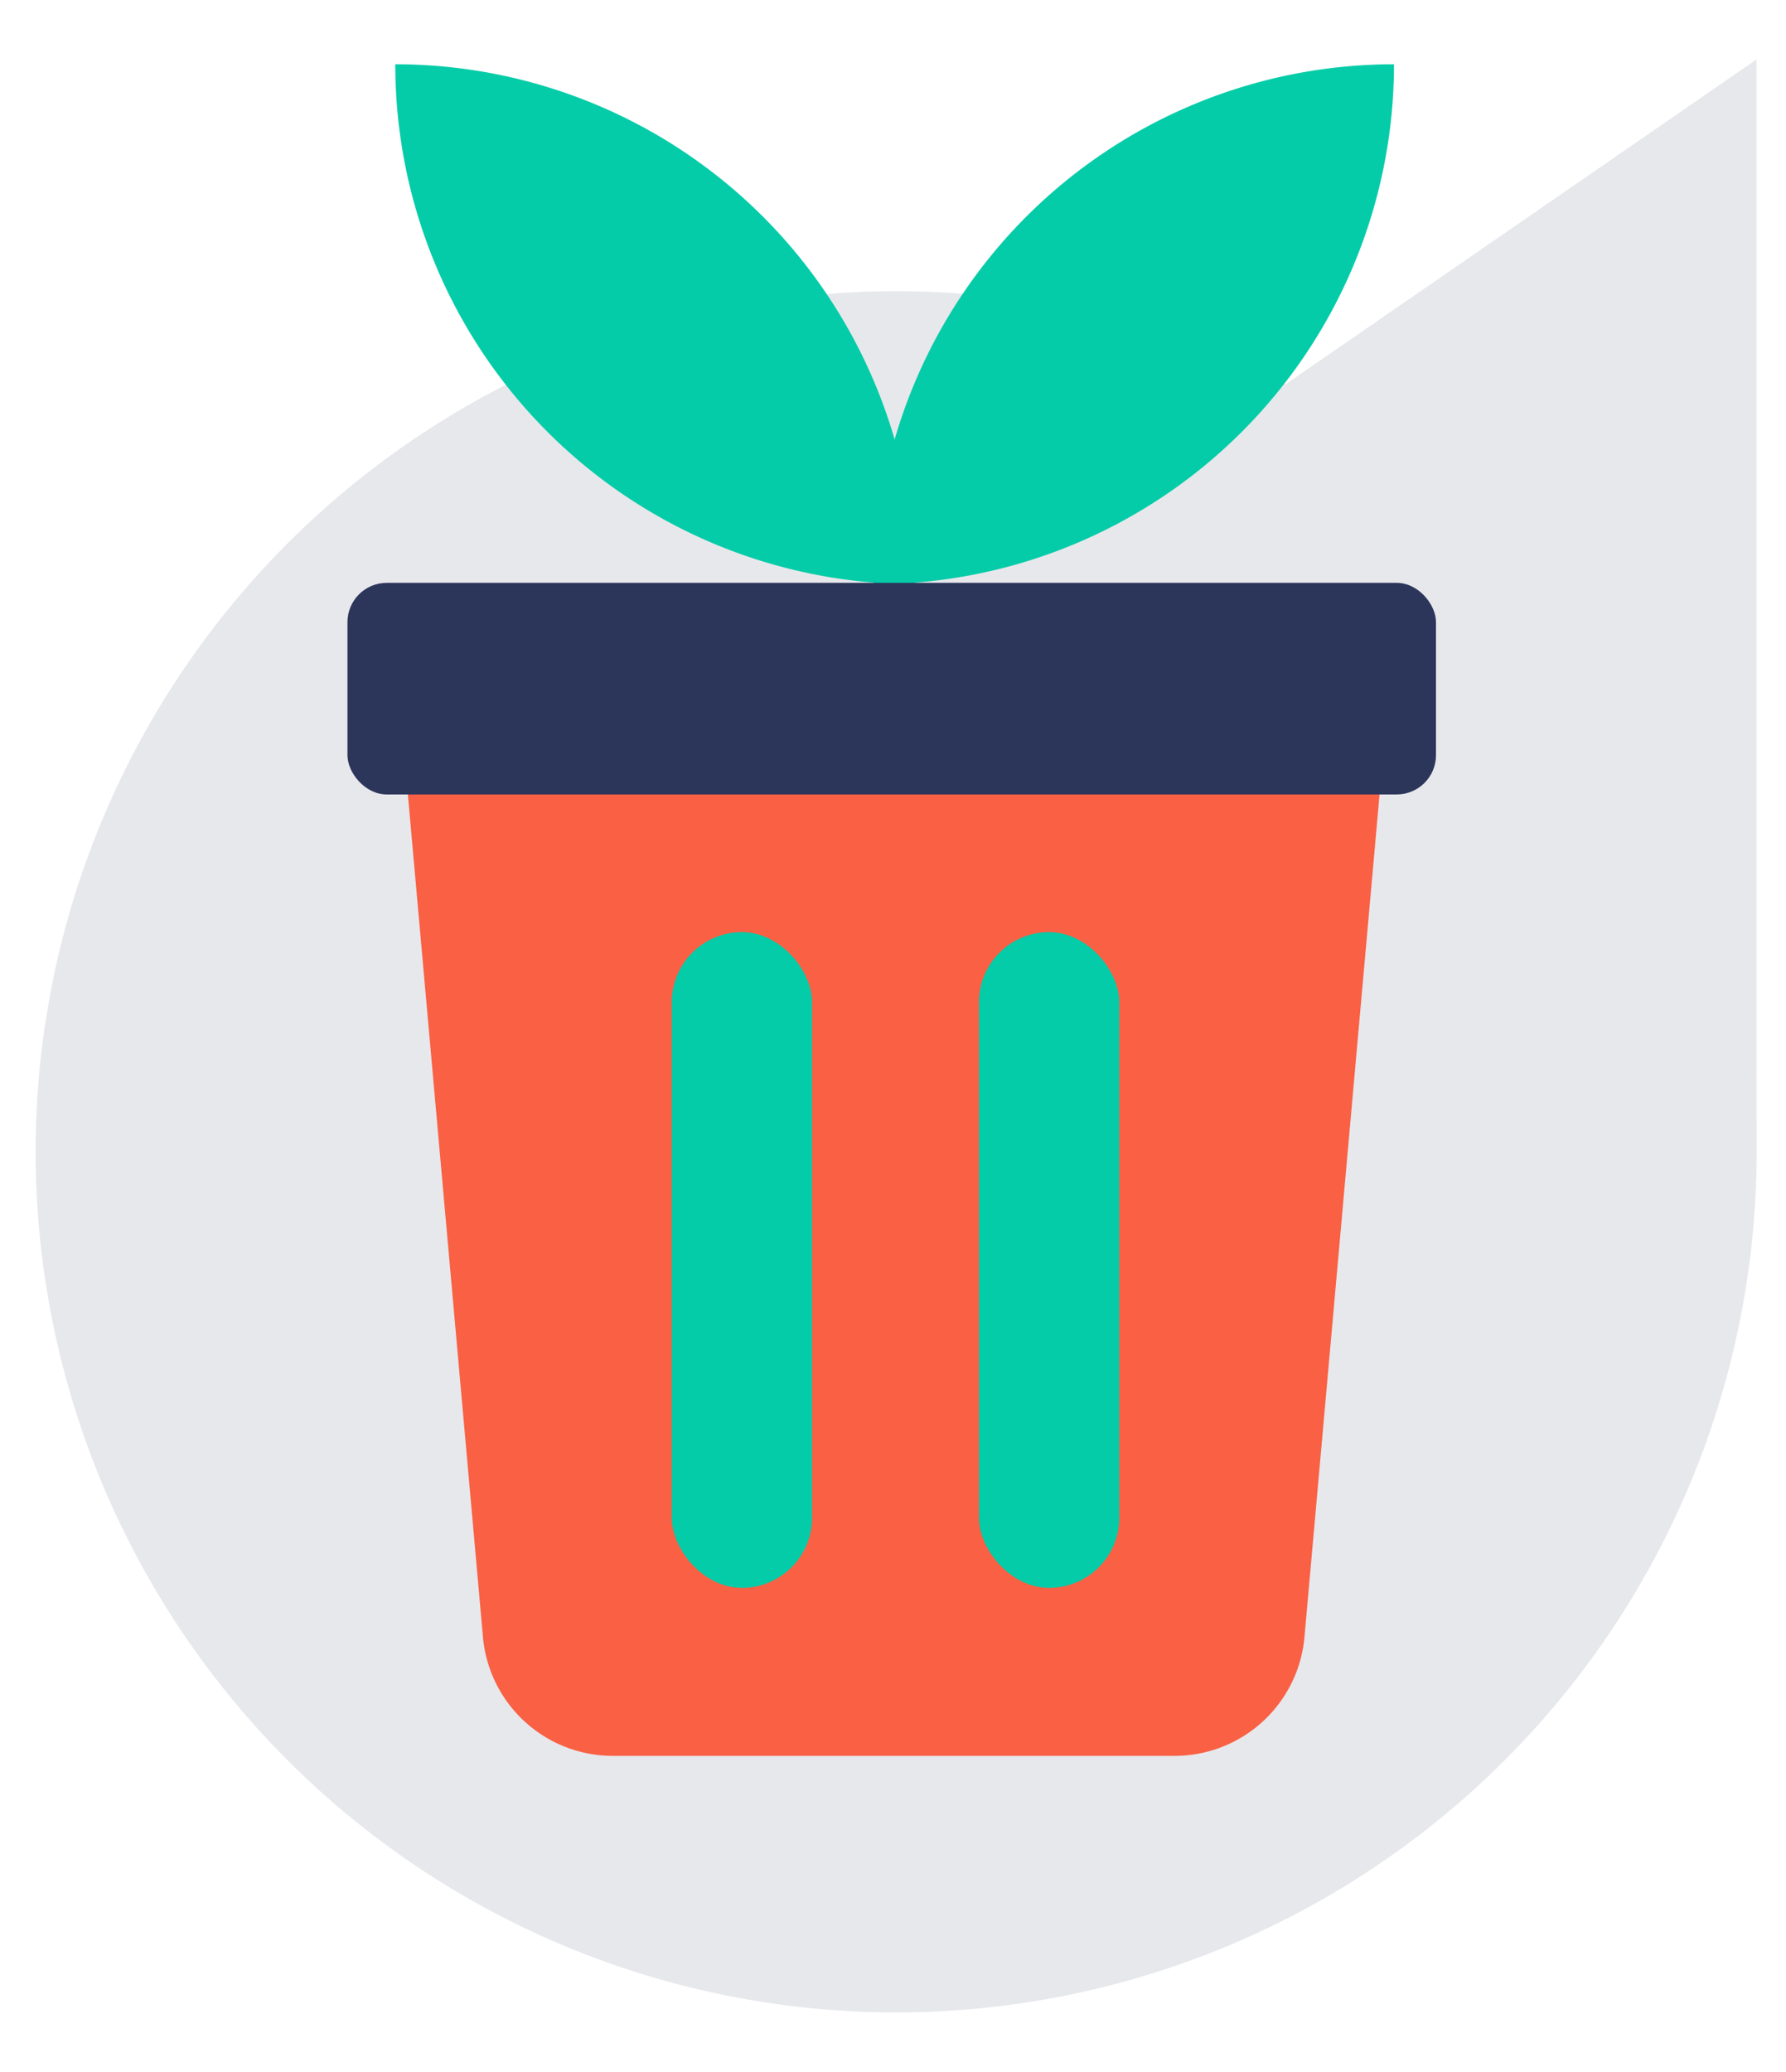
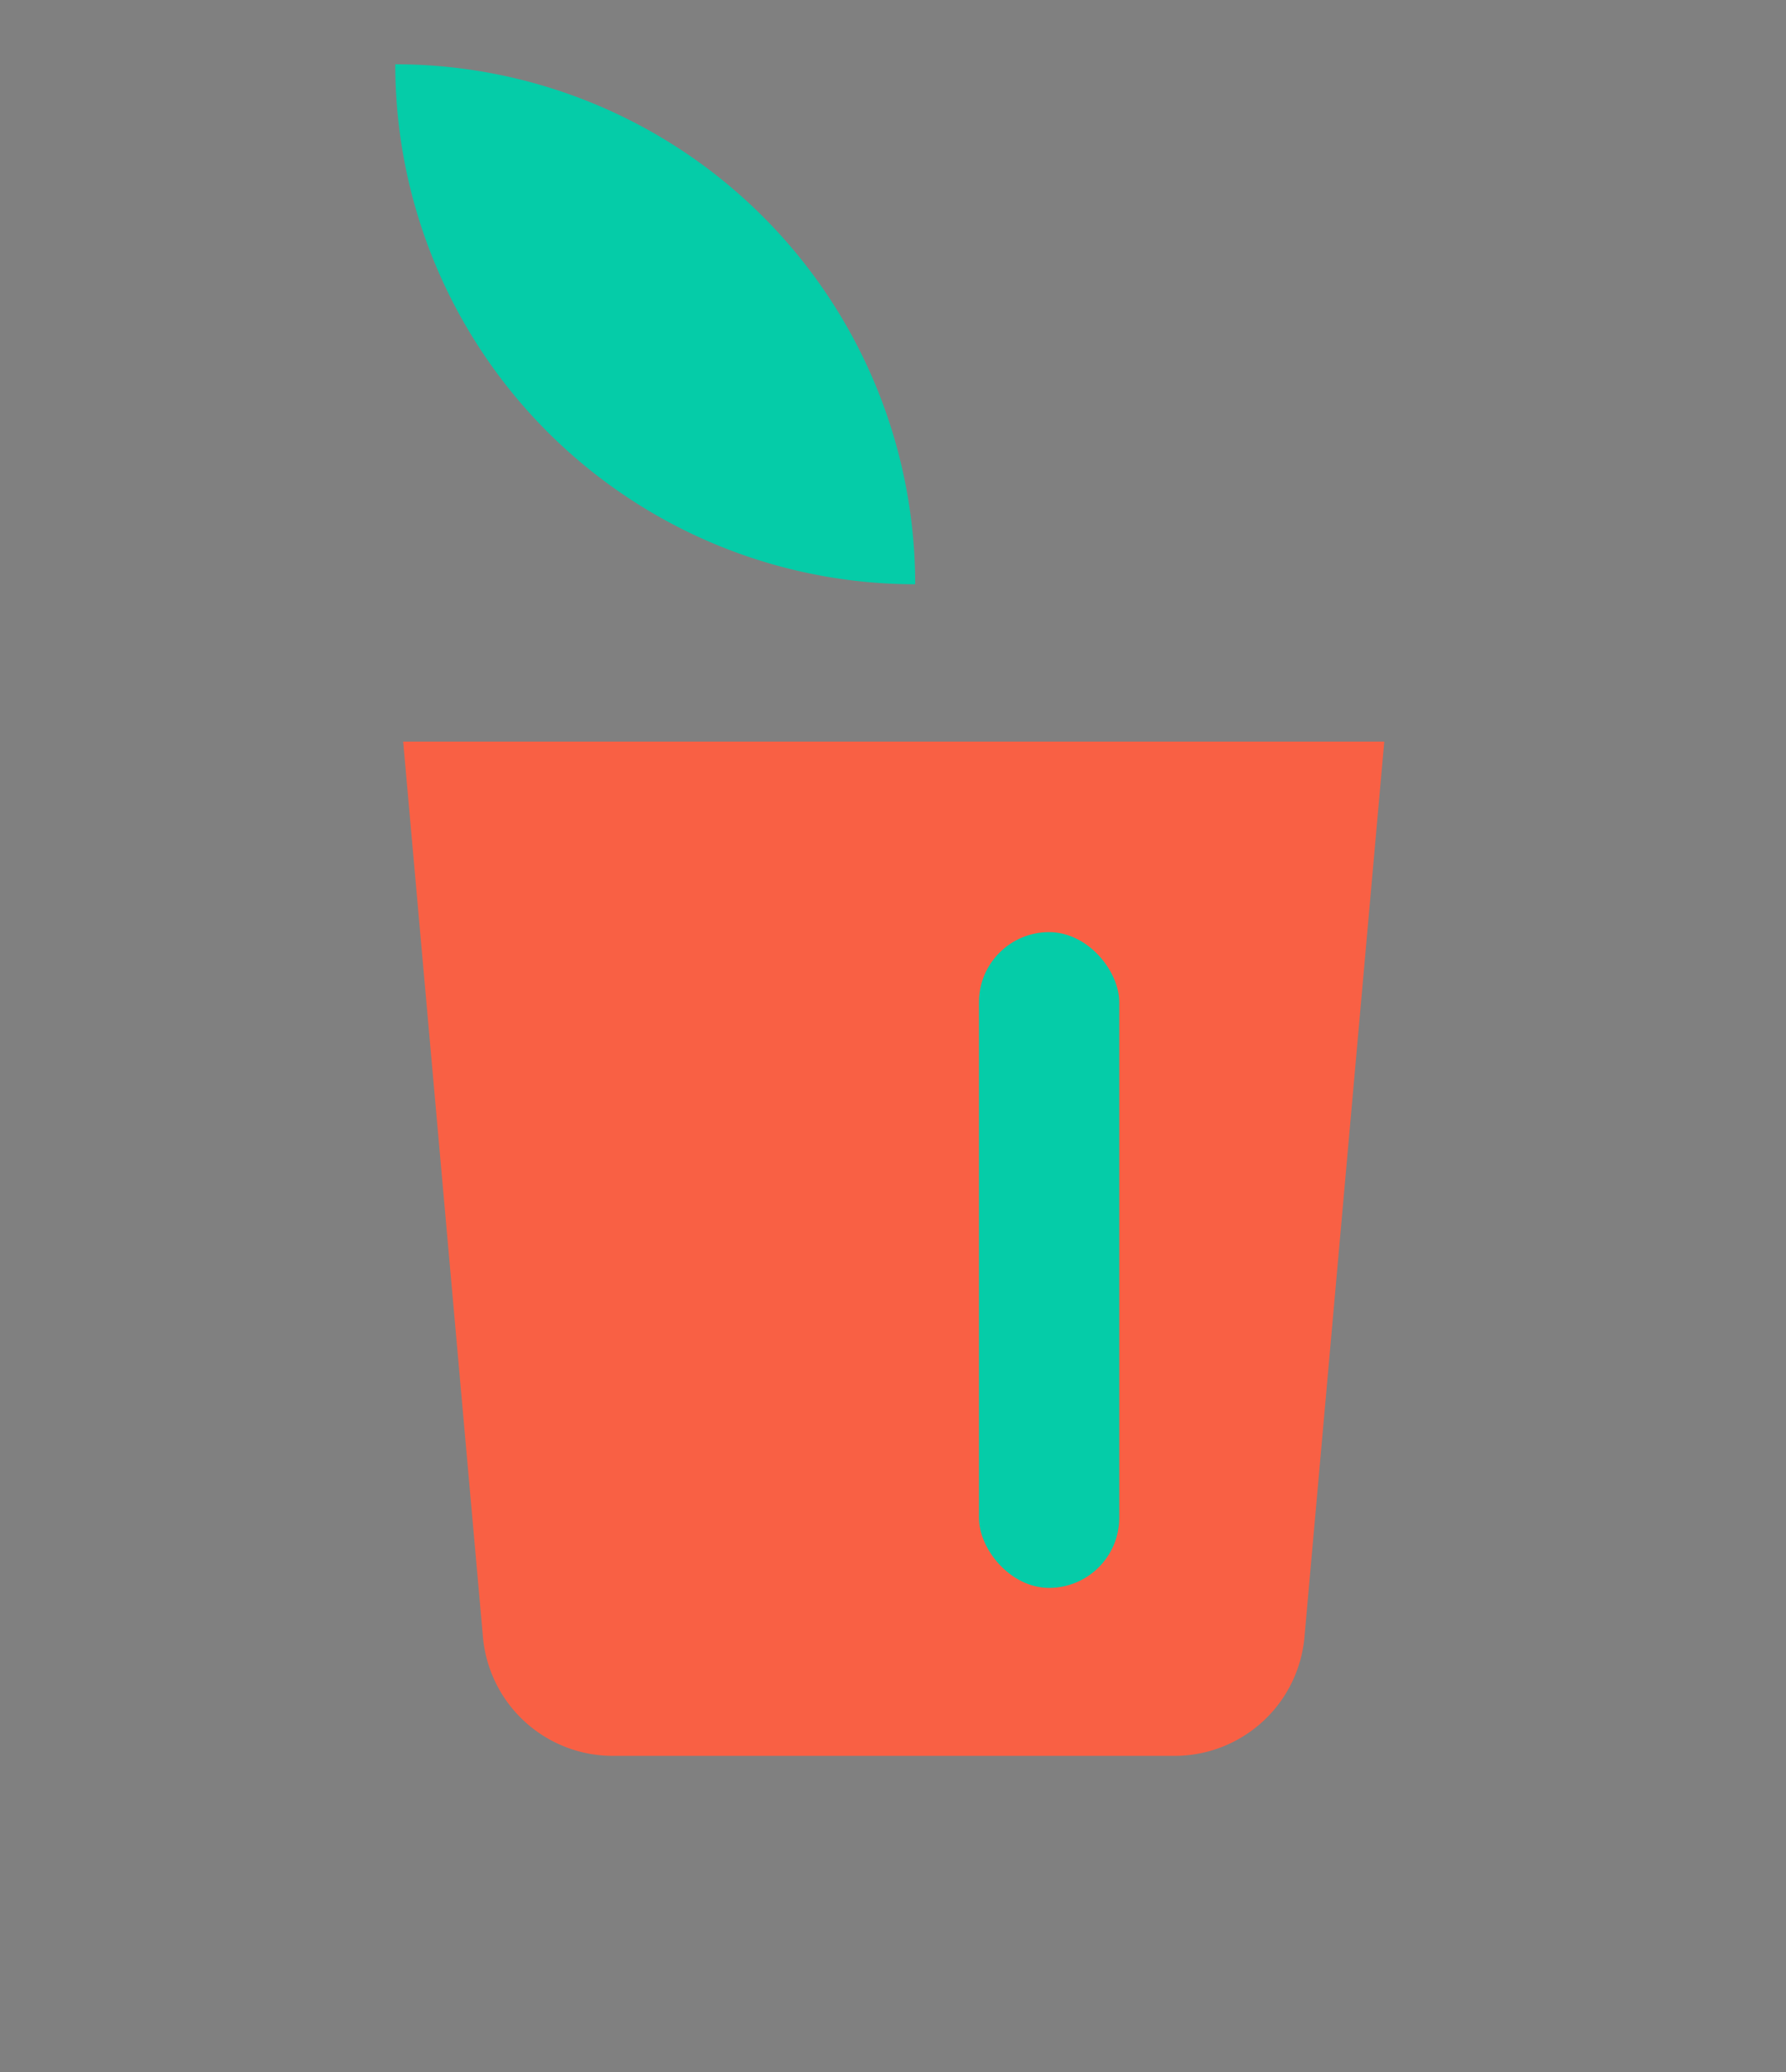
<svg xmlns="http://www.w3.org/2000/svg" width="150" height="174" viewBox="0 0 150 174">
  <rect x="0" y="0" width="150" height="174" fill="#808080" stroke="none" />
  <defs>
    <clipPath id="b">
      <rect width="150" height="174" />
    </clipPath>
  </defs>
  <g id="a" clip-path="url(#b)">
-     <rect width="150" height="174" fill="#fff" />
    <g transform="translate(-1221.567 -2196)">
      <g transform="translate(1224.568 2201)">
        <g transform="translate(0)">
-           <path d="M1189.88,216.89v-81.6l-39.553,27.282a72.27,72.27,0,1,0,39.568,64.842Z" transform="translate(-1045.363 -135.295)" fill="#e7e8ec" />
-         </g>
+           </g>
        <g transform="translate(30.859 57.276)">
          <path d="M1229.845,324.762h-82.4l6.687,75.033a10.955,10.955,0,0,0,11.023,10.143h46.978a10.955,10.955,0,0,0,11.024-10.143Z" transform="translate(-1147.445 -324.762)" fill="#f96044" />
        </g>
        <g transform="translate(53.416 73.277)">
-           <rect width="11.785" height="55.069" rx="5.893" fill="#05cca8" />
          <g transform="translate(25.8)">
            <rect width="11.785" height="55.069" rx="5.893" fill="#05cca8" />
          </g>
        </g>
        <g transform="translate(30.197 0.398)">
          <path d="M1145.254,136.613a43.666,43.666,0,0,1,43.666,43.666A43.666,43.666,0,0,1,1145.254,136.613Z" transform="translate(-1145.254 -136.613)" fill="#05cca8" />
          <g transform="translate(40.212)">
-             <path d="M1321.939,136.613a43.666,43.666,0,0,0-43.666,43.666A43.666,43.666,0,0,0,1321.939,136.613Z" transform="translate(-1278.273 -136.613)" fill="#05cca8" />
-           </g>
+             </g>
        </g>
        <g transform="translate(26.182 43.946)">
-           <rect width="91.42" height="17.77" rx="3.297" fill="#2c365b" />
-         </g>
+           </g>
      </g>
    </g>
  </g>
</svg>